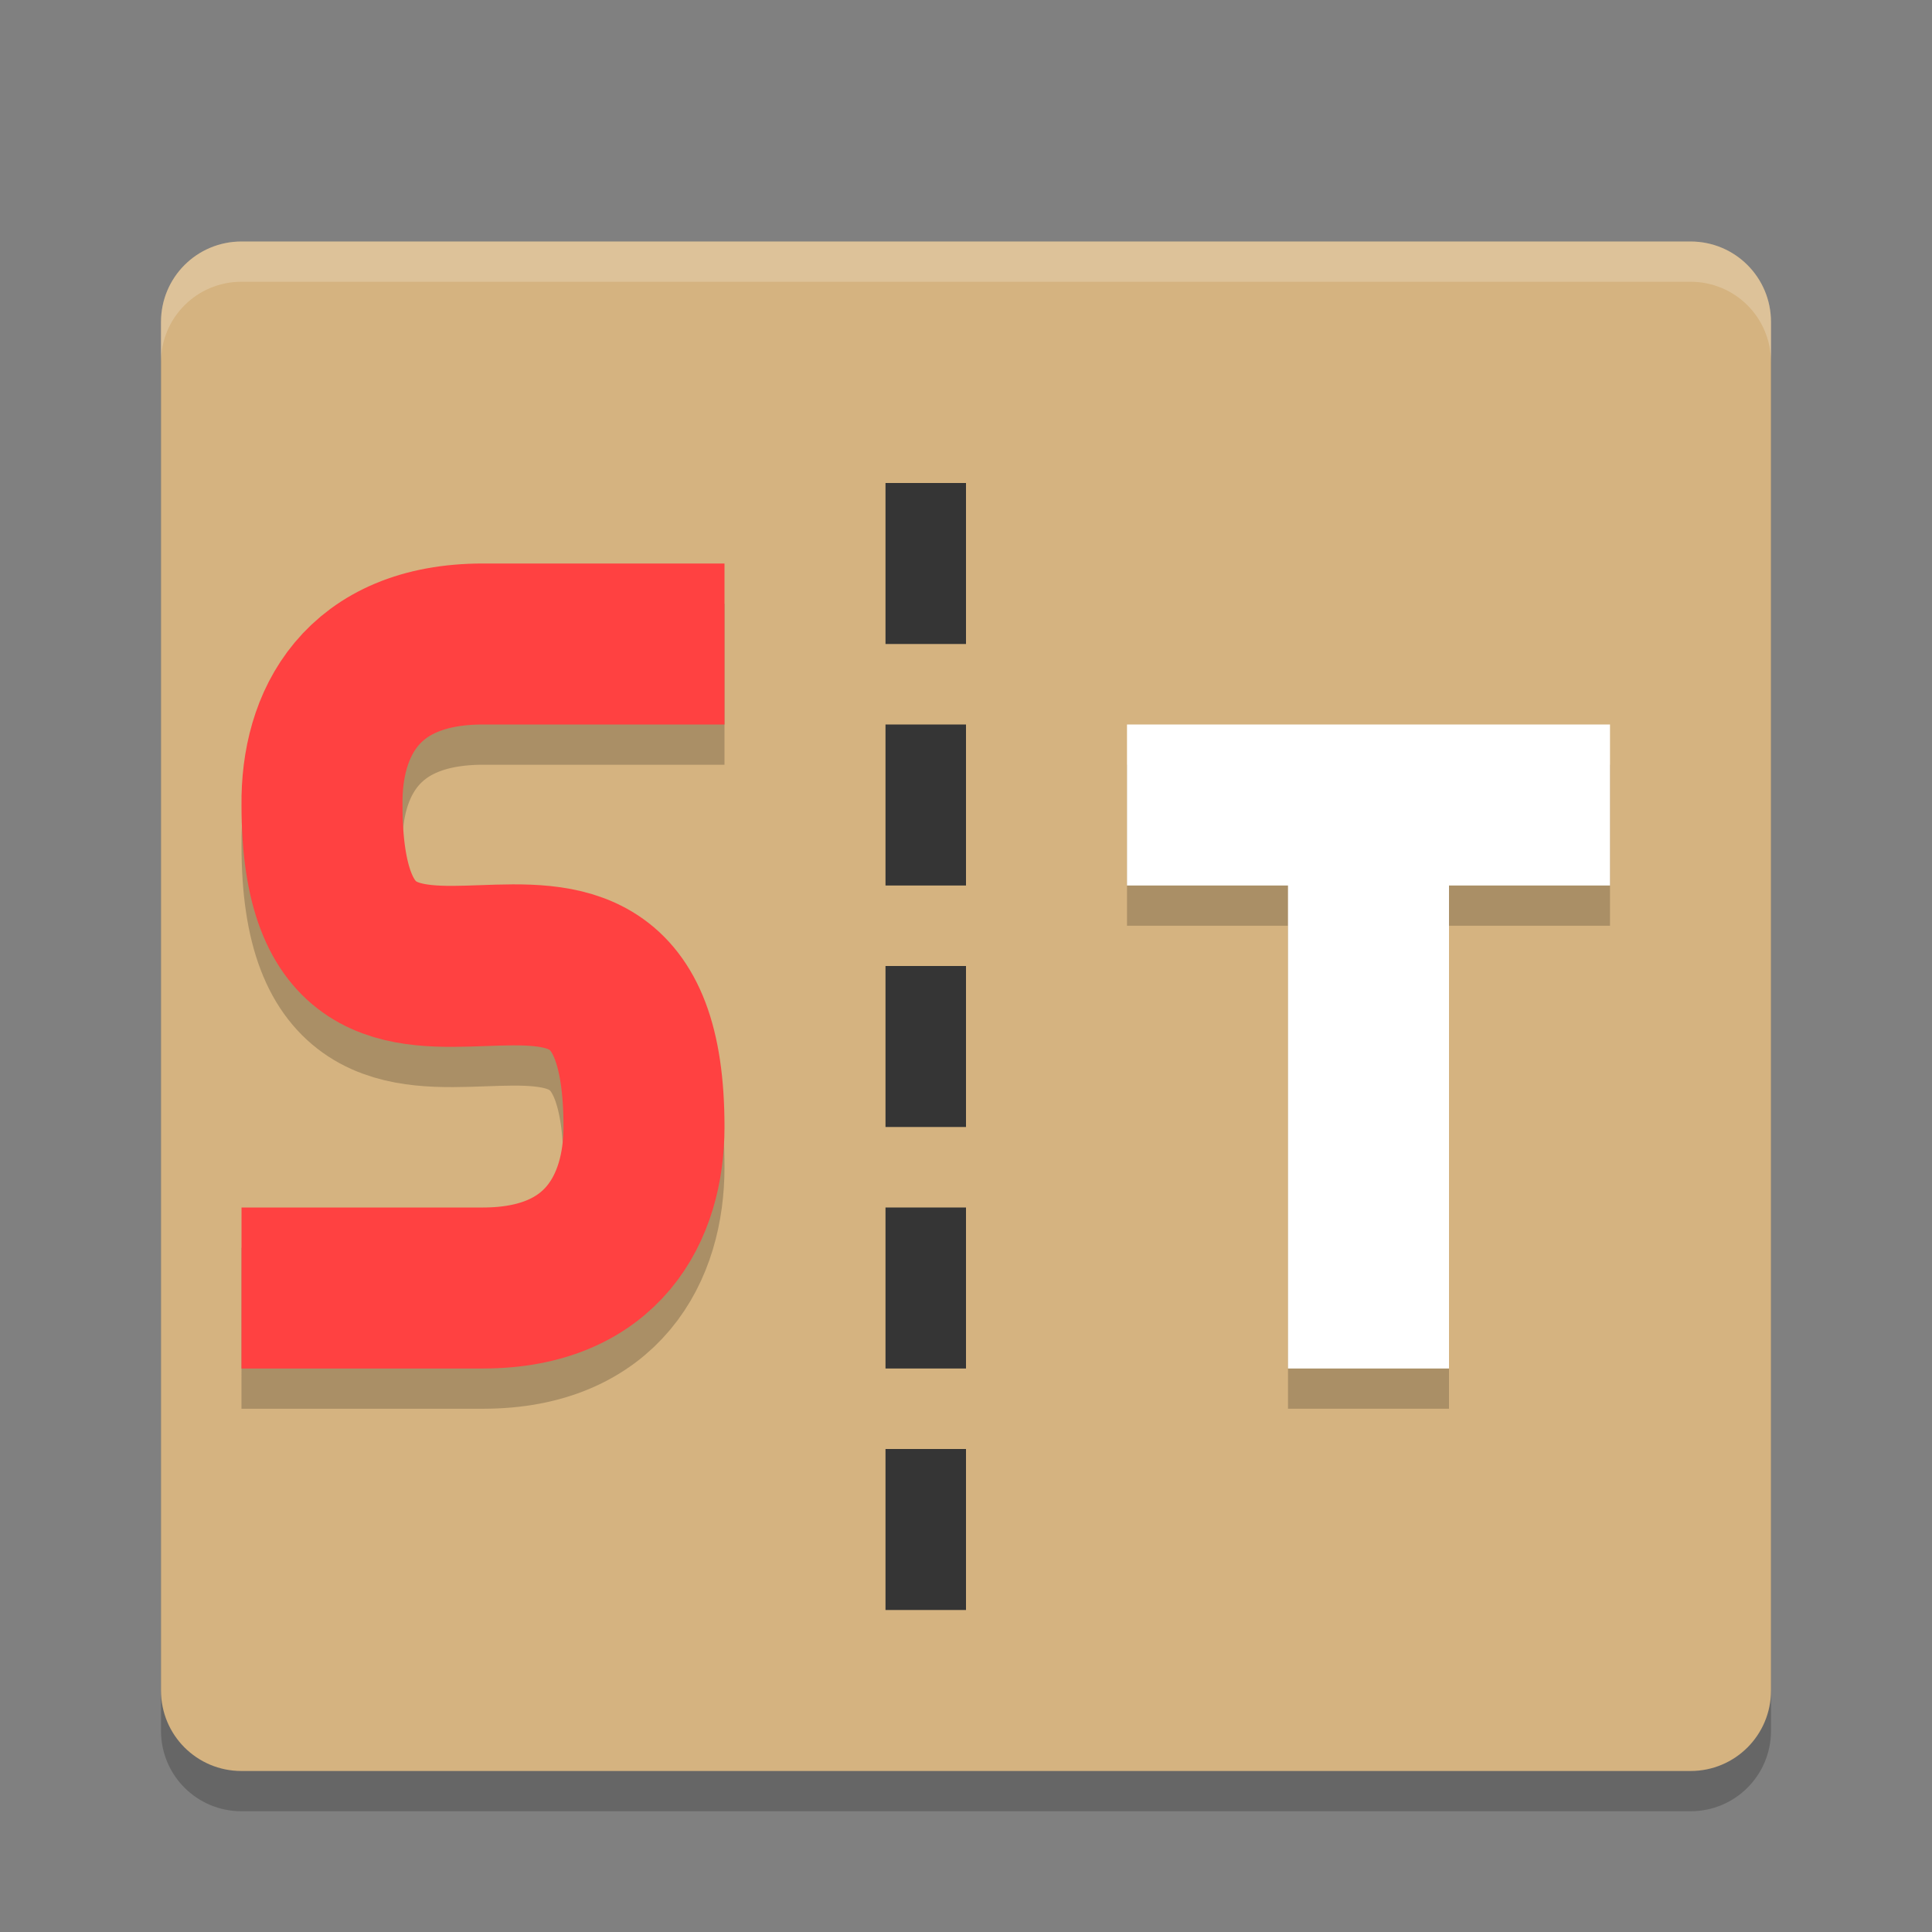
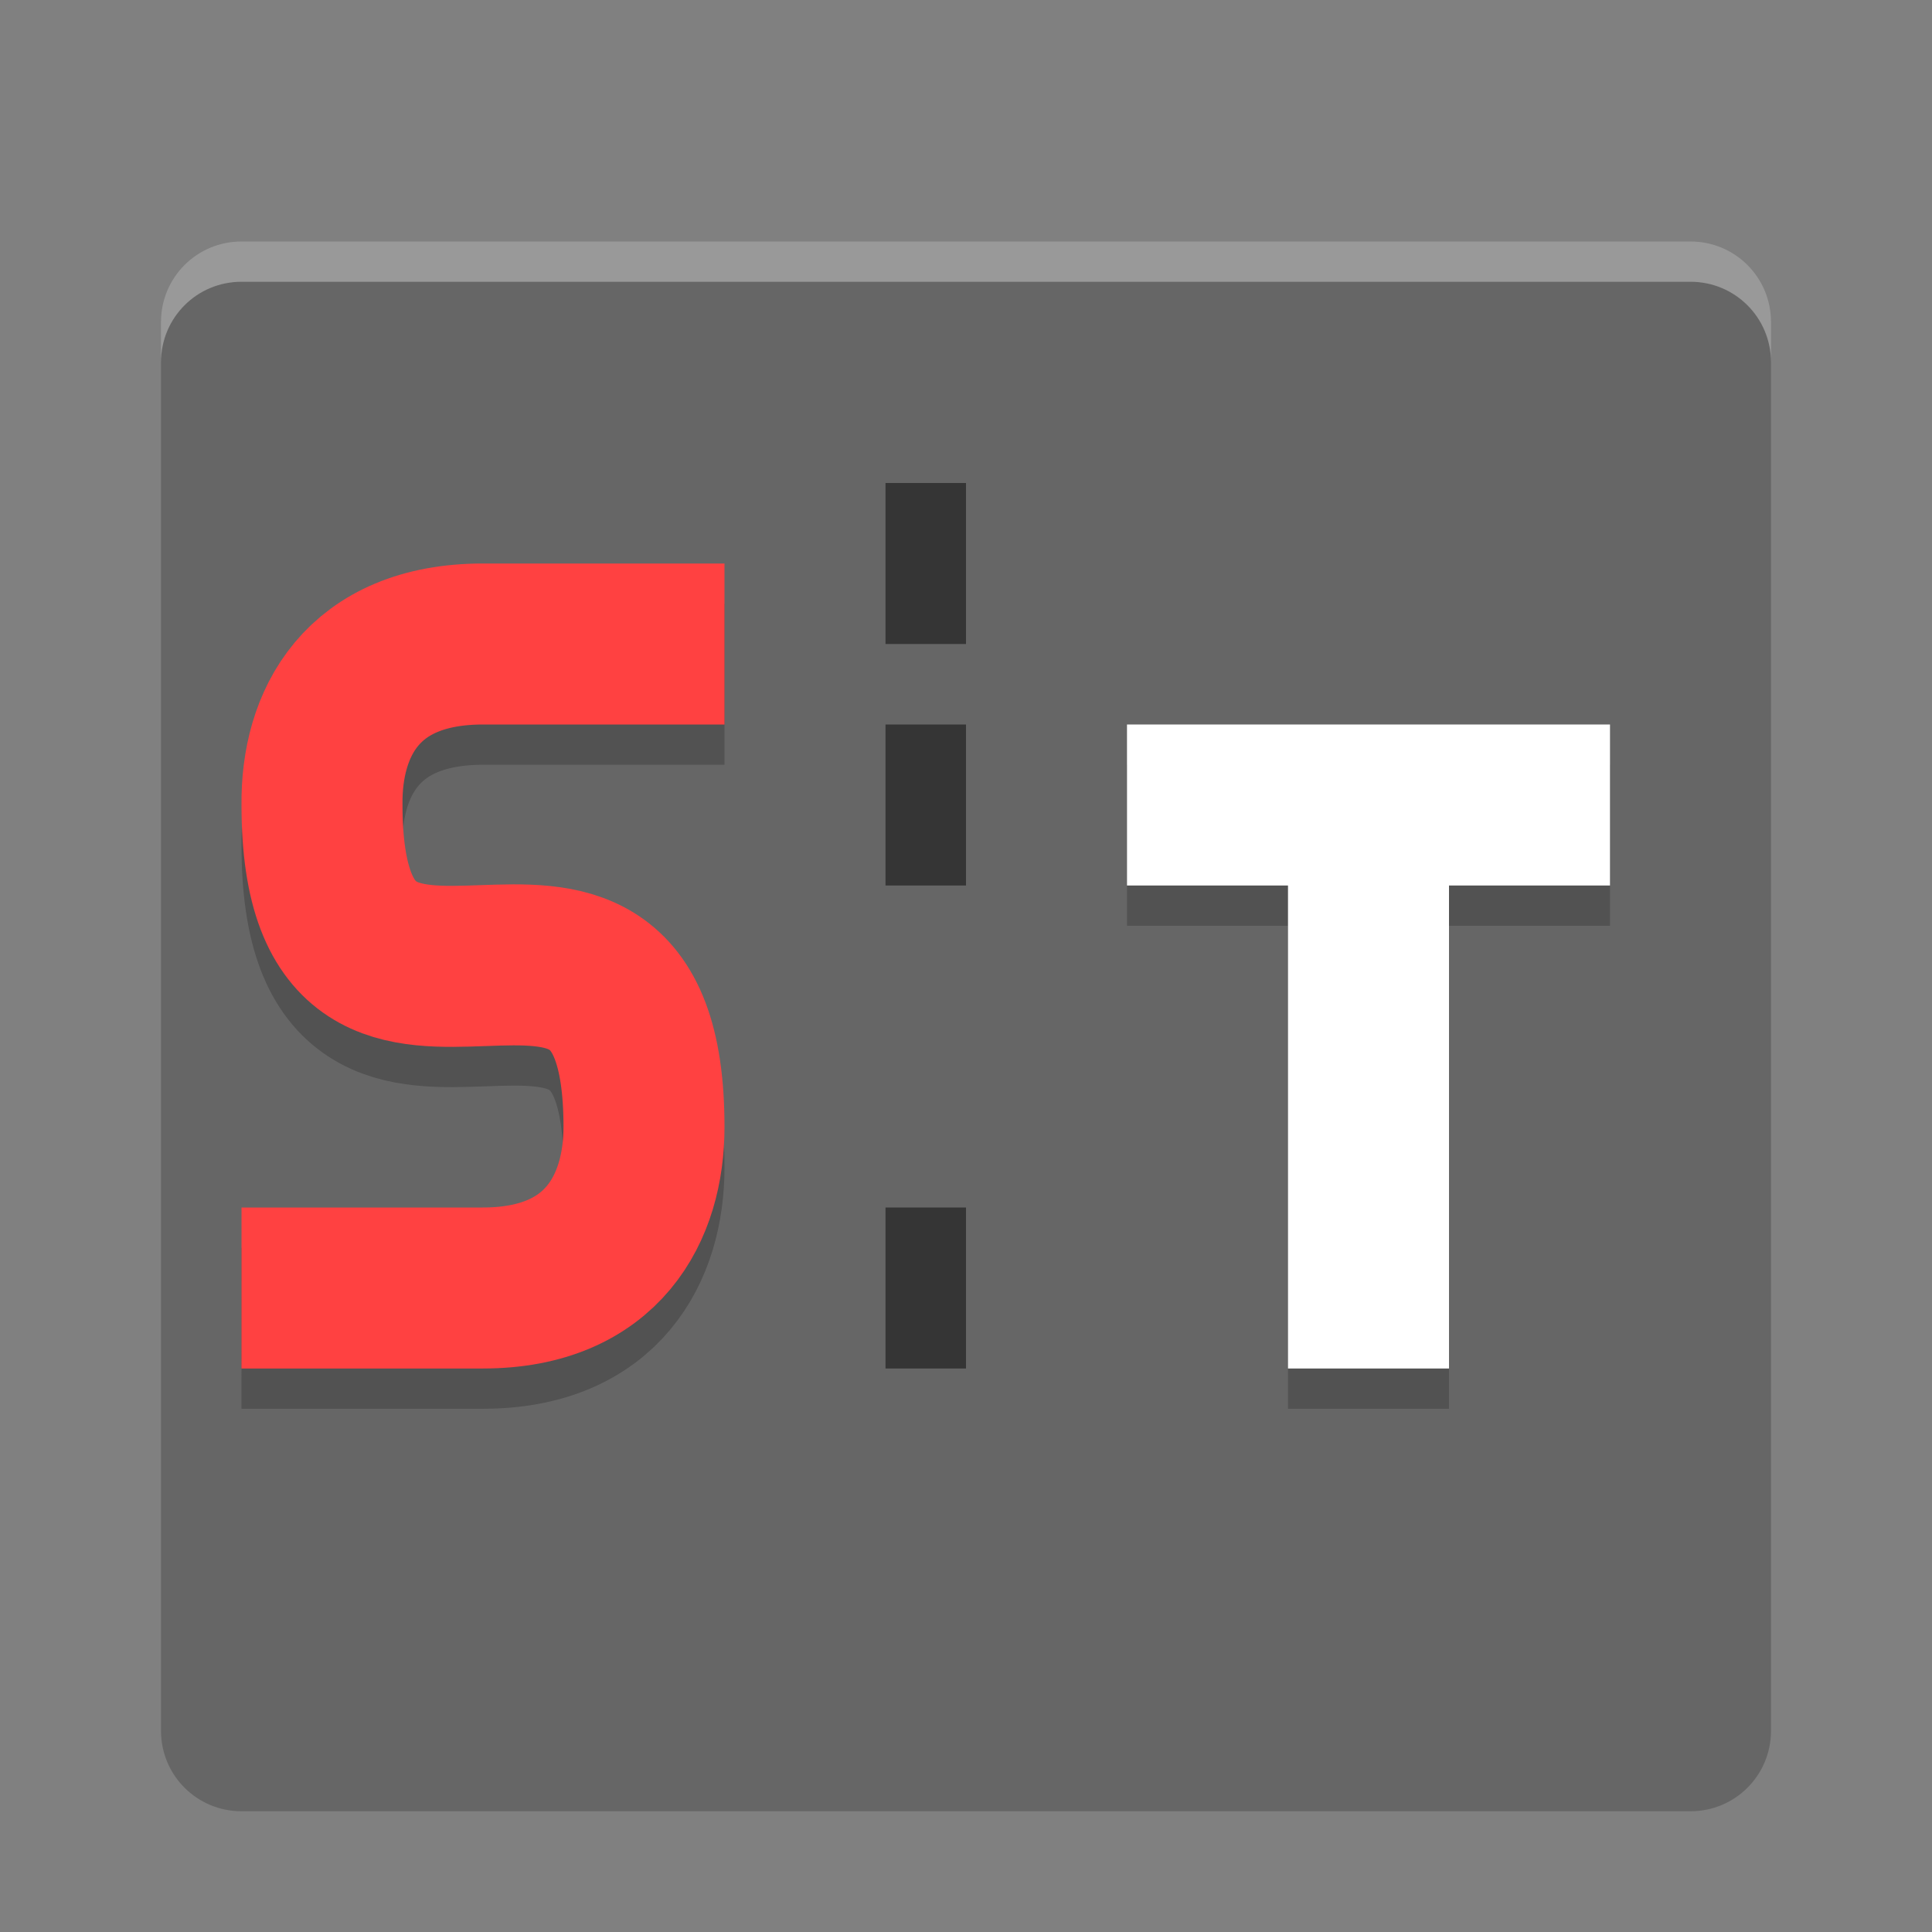
<svg xmlns="http://www.w3.org/2000/svg" height="24" width="24" version="1">
  <rect width="100%" height="100%" fill="#808080" stroke="none" />
  <polygon display="none" points="588 333 517.5 214 500 192 386 355 328 328 304 332.5 299.5 366 318.5 403.5 338 431 309.5 462 275.5 507 300 533 304 551 318.5 569.5 340.5 583 351.5 604.5 373.5 617 395 637.5 452.5 723 488.5 788.5 502 812.5 551.5 721.5 612.5 637 628.5 616 668 619.5 707 615 713 603 688.5 578 676.5 569.5 693.5 560.5 693.5 540 732.5 497.5 664 430.5" transform="matrix(0.063,0,0,0.063,-131,-32.029)" style="display:none;fill:#5a0e00" />
  <path d="m 22,21.5 0,-17 c 0,-0.554 -0.446,-1 -1,-1 l -18,0 c -0.554,0 -1,0.446 -1,1 l 0,17 c 0,0.554 0.446,1 1,1 l 18,0 c 0.554,0 1,-0.446 1,-1 z" style="opacity:0.2;fill:#000000;fill-opacity:1" />
-   <path style="fill:#d5b380;fill-opacity:1" d="M 22,21 22,4 C 22,3.446 21.554,3 21,3 L 3,3 C 2.446,3 2,3.446 2,4 l 0,17 c 0,0.554 0.446,1 1,1 l 18,0 c 0.554,0 1,-0.446 1,-1 z" />
  <path d="m 3,16.5 c 0,0 1.508,4.8e-4 3,0 1.492,-4.8e-4 2,-1 2,-2 0,-4.15 -4,0.137 -4,-4 -0.012,-1.007 0.488,-2 2,-2 l 3,0" style="opacity:0.2;fill:none;stroke:#000000;stroke-width:2;stroke-opacity:1" />
  <path style="fill:none;stroke:#ff4141;stroke-width:2;stroke-opacity:1" d="m 3,16 c 0,0 1.508,4.8e-4 3,0 1.492,-4.8e-4 2,-1 2,-2 0,-4.15 -4,0.137 -4,-4 -0.012,-1.007 0.488,-2 2,-2 l 3,0" />
  <path d="m 14,10.5 6,0 M 17,17.5 l 0,-7" style="opacity:0.2;fill:none;stroke:#000000;stroke-width:2;stroke-opacity:1" />
  <path style="opacity:1;fill:none;stroke:#ffffff;stroke-width:2;stroke-opacity:1" d="m 14,10 6,0 M 17,17 l 0,-7" />
  <path style="opacity:0.2;fill:#ffffff;fill-opacity:1" d="M 3,3 C 2.446,3 2,3.446 2,4 l 0,0.5 c 0,-0.554 0.446,-1 1,-1 l 18,0 c 0.554,0 1,0.446 1,1 L 22,4 C 22,3.446 21.554,3 21,3 L 3,3 Z" />
-   <rect style="opacity:1;fill:#353535;fill-opacity:1;" width="1" height="2" x="11" y="12" />
  <rect y="9" x="11" height="2" width="1" style="opacity:1;fill:#353535;fill-opacity:1;" />
  <rect style="opacity:1;fill:#353535;fill-opacity:1;" width="1" height="2" x="11" y="6" />
-   <rect y="18" x="11" height="2" width="1" style="opacity:1;fill:#353535;fill-opacity:1;" />
  <rect style="opacity:1;fill:#353535;fill-opacity:1;" width="1" height="2" x="11" y="15" />
</svg>